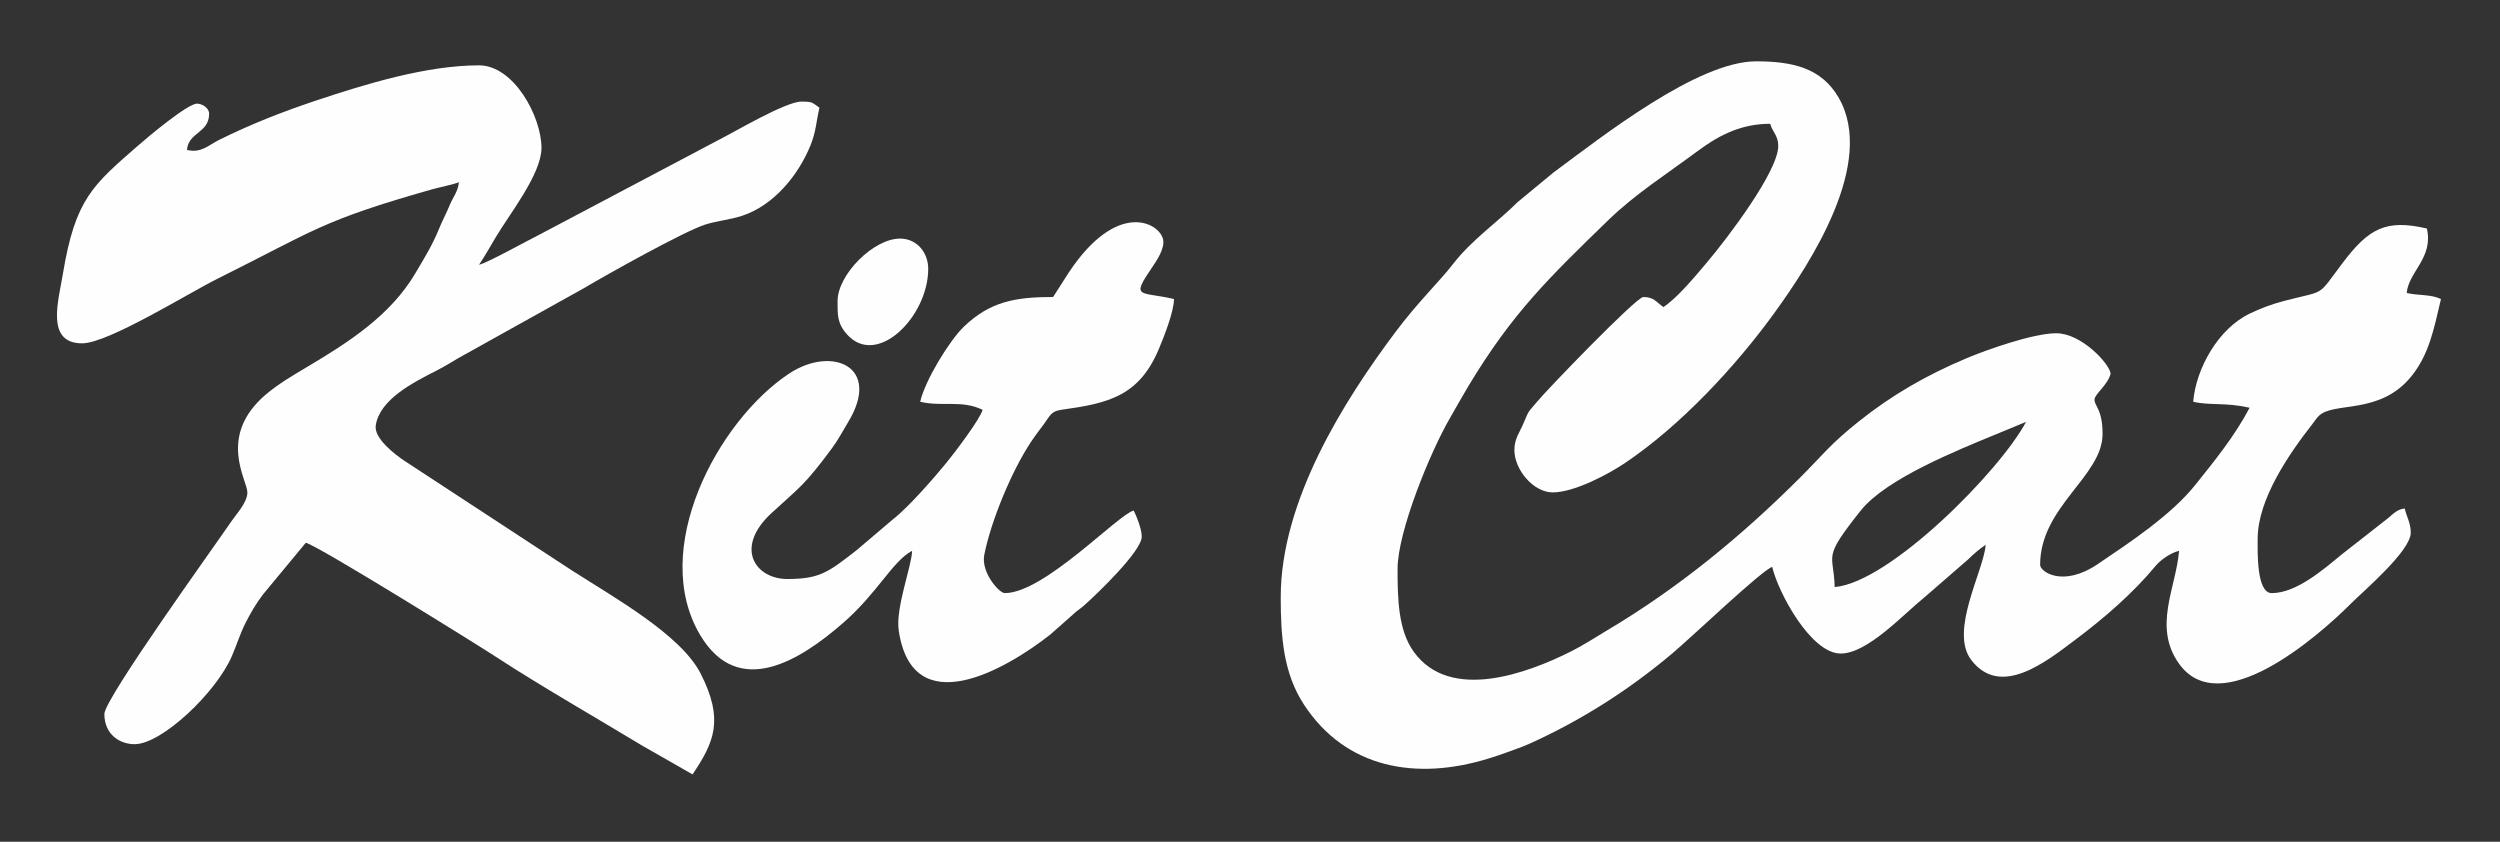
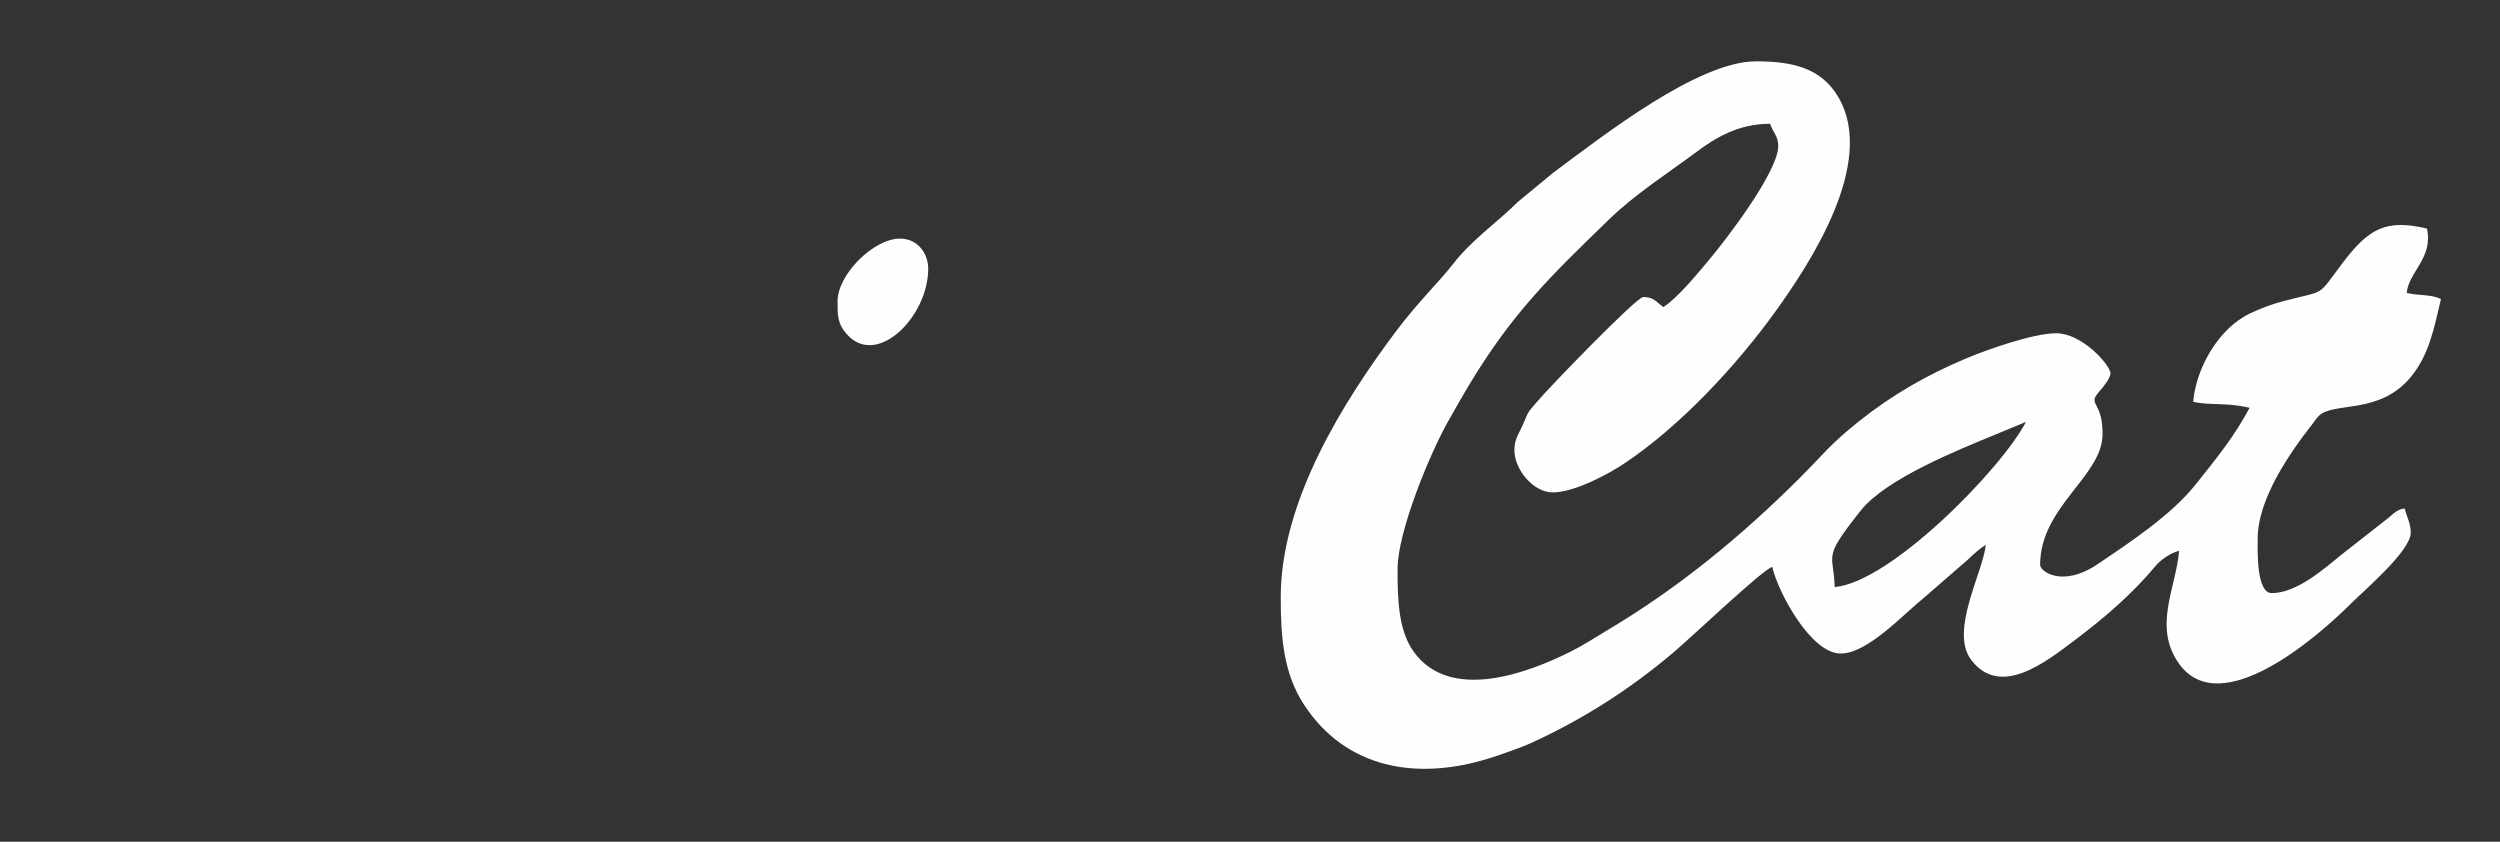
<svg xmlns="http://www.w3.org/2000/svg" xml:space="preserve" width="297mm" height="100mm" style="shape-rendering:geometricPrecision; text-rendering:geometricPrecision; image-rendering:optimizeQuality; fill-rule:evenodd; clip-rule:evenodd" viewBox="0 0 29700 10000">
  <rect x="0" y="0" width="29700" height="10000" fill="#333333" stroke="none" />
  <defs>
    <style type="text/css">  .fil0 {fill:#FEFEFE}  </style>
  </defs>
  <g id="Слой_x0020_1">
    <g id="_2144260524672">
      <path class="fil0" d="M21795.77 6974.33c-9.16,-411.46 -158.34,-320.65 310.62,-909.84 300.69,-377.77 1154.03,-718.37 1607.18,-905.42l355.56 -147c-306.27,578.84 -1617.65,1907.68 -2273.36,1962.26zm-6580.72 119.64c0,480.96 33.35,906.13 277.15,1278.31 495.92,757.1 1333.14,904.52 2190.78,639.21 80.94,-25.04 153.55,-48.73 232.69,-78.37 67.58,-25.3 173.82,-61.42 242.65,-92.37 623.32,-280.4 1193.34,-642.69 1715.69,-1084.11 226.9,-191.77 1067.04,-991.46 1179.95,-1021.62 70.77,303.81 459.26,1029 813.6,1029 319.83,0 740.48,-463.36 1001.55,-673.56l512.31 -444.89c69.89,-68.09 131.56,-121.85 209.12,-173.77 -26.23,315.11 -434.58,1025.86 -172.15,1368.61 349.42,456.38 889.79,21 1245.77,-247.11 339.48,-255.67 674.77,-545.32 946.27,-872.41 58.99,-71.08 179.53,-154.52 277.38,-177.3 -36.68,440.8 -313.95,903.03 -1.02,1341.06 489.64,685.33 1638.14,-309.35 2041.04,-712.9 150.64,-150.9 711.9,-626.07 711.9,-843.53 0,-114.04 -48.21,-186.03 -71.79,-287.16 -86.4,7.18 -137.1,64.02 -196.99,114.07l-550.33 430.83c-214.77,176.48 -538.14,460.16 -832.05,460.16 -184.65,0 -167.49,-499.76 -167.49,-646.11 0,-470.08 377.94,-1015.4 649.16,-1360.95 27.44,-34.96 41.91,-61.22 73.37,-94.15 173.31,-181.56 726.1,-6.27 1104.09,-475.25 207.15,-257.03 265.94,-552.25 350.98,-917.3 -121.53,-58.34 -264.6,-38.66 -406.8,-71.79 20.83,-250.3 320.26,-418.25 239.31,-765.78 -483.93,-112.74 -688.9,-4.38 -1001.69,410.19 -312.94,414.72 -184.51,315.88 -697.63,451.01 -147.03,38.72 -271.99,86.43 -402.2,148.19 -374.12,177.41 -641.21,650.43 -674.37,1048.61 206.36,48.04 381.42,4.55 670.05,71.79 -179.93,340.04 -407.73,618.57 -642.55,912.88 -288.68,361.84 -779.88,686.19 -1161.63,944.21 -416.16,281.25 -684.52,89.45 -684.52,9.44 0,-693.93 741.81,-1052.54 741.81,-1555.46 0,-295.13 -95.7,-329.16 -95.7,-406.8 0,-68.12 159.66,-174.73 191.43,-311.1 -15.58,-120.09 -348.33,-478.59 -646.11,-478.59 -278.77,0 -843.93,203.36 -1066.76,297.25 -478.5,201.63 -888.13,438.06 -1281.67,752.38 -340.61,271.98 -413.92,384.81 -696.67,667.33 -689.92,689.44 -1438.6,1305.73 -2283.57,1808.45 -150.79,89.71 -286.25,179.7 -438.17,255.79 -509.26,255 -1435.17,604.79 -1867.52,0.42 -181.97,-254.34 -190.73,-620.58 -190.73,-981.82 0,-440.38 386.42,-1386.16 623.25,-1793.67 72.69,-125.15 141.31,-250.76 218.81,-379.44 523.87,-870.15 958.96,-1288.23 1664.17,-1973.17 313.56,-304.57 688.9,-543.54 1039.03,-803.57 225.43,-167.4 495.66,-338.65 881.77,-338.65 25.52,95.58 95.73,140.07 95.73,263.22 0,299.68 -600.52,1092.5 -844.72,1380.76 -139.23,164.36 -346.6,417.99 -519.29,533.62 -84.73,-56.72 -110.31,-119.64 -239.31,-119.64 -82.75,0 -1149.99,1106.21 -1264.94,1247.67 -98.27,120.92 -87.9,80.98 -157.09,249.74 -45.11,110.03 -109.49,181.68 -109.49,321.27 0,233.38 226.59,502.53 454.68,502.53 265.7,0 677.56,-227.35 852.23,-344.28 662.79,-443.74 1322.52,-1151.12 1790.22,-1799.26 417.35,-578.42 1202.26,-1771.85 755.04,-2546.17 -203.87,-352.98 -548.2,-431.3 -980.58,-431.3 -692.32,0 -1816.28,882.62 -2410.04,1323.02l-419.55 346.21c-250.19,248.83 -549.16,451.62 -769.99,737.59 -158.44,205.2 -415.95,450.64 -680.42,803.23 -614.45,819.25 -1367.45,2008.81 -1367.45,3155.3z" />
-       <path class="fil0" d="M2221.1 1781.53c17.86,-214.78 263.22,-197.62 263.22,-430.74 0,-67.89 -82.59,-119.64 -143.58,-119.64 -110.88,0 -577.37,390.57 -699.3,497.18 -536.25,468.9 -747.06,633.03 -893.78,1523.13 -53.14,322.32 -209.41,827.34 229.08,827.34 306.69,0 1268.92,-599.61 1603.28,-765.78 1153.73,-573.27 1225.18,-687.17 2550.4,-1062.99 76.6,-21.71 273.6,-62.75 321.22,-85.61 -9.1,109.18 -68.85,174.81 -109.55,273.33 -46.41,112.32 -87.16,183.52 -126.39,280.41 -79.23,195.55 -178.15,354.17 -282.75,530.87 -294.91,498.26 -792.12,818.18 -1283.54,1109.47 -167.58,99.34 -344.68,204.2 -488.09,325.51 -585.71,495.38 -222.32,1021.11 -222.32,1165.62 0,118.96 -129.53,254.94 -186.97,339.51 -198.89,292.89 -1512.07,2112.79 -1512.07,2292.77 0,245.05 184.42,358.95 358.94,358.95 323.88,0 970.01,-614.59 1155.68,-1045.89 60.71,-141.07 95.59,-261.36 160.2,-390.18 59.75,-119.11 127.78,-234.88 208.64,-341.74l509.54 -615.19c144.45,33.66 2072.23,1232.13 2287.55,1373.73 463.38,304.68 1222.4,741.87 1713.12,1038.83l593.87 339.39c255.31,-381.25 377.15,-646.56 96.44,-1197.22 -235.16,-461.29 -1023.23,-900.9 -1527.63,-1224.3l-1981.39 -1296.99c-118.94,-78.23 -374.72,-272.38 -350.95,-427.71 46.94,-306.95 440.29,-507.76 716.4,-647.81 129.9,-65.88 224.86,-132.1 351,-199.37l1414.03 -787.54c265.17,-158.28 1180.78,-669.57 1428.2,-749.41 145.1,-46.86 297.1,-57.86 444.1,-106.3 378.17,-124.62 669.57,-485.77 812.02,-839.12 66.22,-164.27 65.2,-272.58 105.37,-445.04 -93.39,-62.52 -76.4,-71.79 -215.37,-71.79 -186.91,0 -802.89,365.7 -981.12,454.68l-2113.53 1117.01c-176.59,88.24 -631.44,342.72 -734.15,366.63 69.53,-103.78 130.78,-212.6 198.92,-327.52 161.13,-271.81 542.92,-750.71 542.92,-1060.39 0,-372.94 -328.37,-981.15 -741.84,-981.15 -624.77,0 -1352.7,223.59 -1929.28,415.84 -405.38,135.19 -784.4,284 -1157.85,469.41 -133.15,66.11 -211.44,159.72 -382.69,119.81z" />
-       <path class="fil0" d="M12510.98 3528.42c-444.03,0 -746.98,51.64 -1059.75,352.14 -170.74,164.01 -459.29,633.13 -519.63,892.23 272.04,63.36 489.25,-25.47 741.81,95.7 -30.47,114.13 -340.8,519.96 -427.18,625.75 -147.08,180.16 -453.46,532.63 -639.55,676.58l-427.01 362.68c-342.1,267.77 -444.1,345.1 -827.44,345.1 -376.05,0 -635.77,-369.18 -185.78,-784.01 325.65,-300.21 386.62,-321.58 715.95,-767.69 79.16,-107.24 122.24,-195.02 192.39,-310.17 405.89,-666.4 -194.82,-912.78 -699.05,-579.38 -850.99,562.7 -1666.45,2095.53 -1054.12,3112.91 454.93,755.85 1185.97,293.38 1695.31,-150.53 412.57,-359.57 585.43,-732.57 818.94,-856.14 -4.04,181.65 -198.97,678.61 -159.09,947.12 163.19,1098.32 1263.13,470.33 1800.39,48.07l266.67 -235.86c56.08,-54.43 76.68,-58.81 131.88,-107.43 160,-140.89 688.16,-649.47 688.16,-819.42 0,-90.92 -62.83,-248.89 -95.73,-311.07 -190.21,50.79 -1062.82,981.12 -1531.49,981.12 -66.84,0 -285.44,-246.35 -243.27,-456.37 81.71,-406.95 325.46,-994.43 553.97,-1338.74 53.05,-79.96 101.21,-140.93 160.96,-221.93 63.6,-86.29 77.7,-143.89 198.41,-160.54 560.81,-77.3 926.15,-160.82 1162.6,-727.84 54.33,-130.24 177.44,-436.08 177.44,-588.34 -406.94,-94.8 -516.63,1.5 -258.41,-378.05 48.27,-70.97 153.16,-222.04 128.79,-331.14 -44.48,-199.26 -545.54,-470.11 -1119.52,393.32l-186.65 291.93z" />
      <path class="fil0" d="M9950.46 3576.27c0,159.32 -6.14,262.54 109.15,393.4 356.91,405.05 967.69,-207.76 967.69,-776.26 0,-188.77 -130.97,-358.95 -335.01,-358.95 -316.27,0 -741.83,429.16 -741.83,741.81z" />
    </g>
  </g>
</svg>